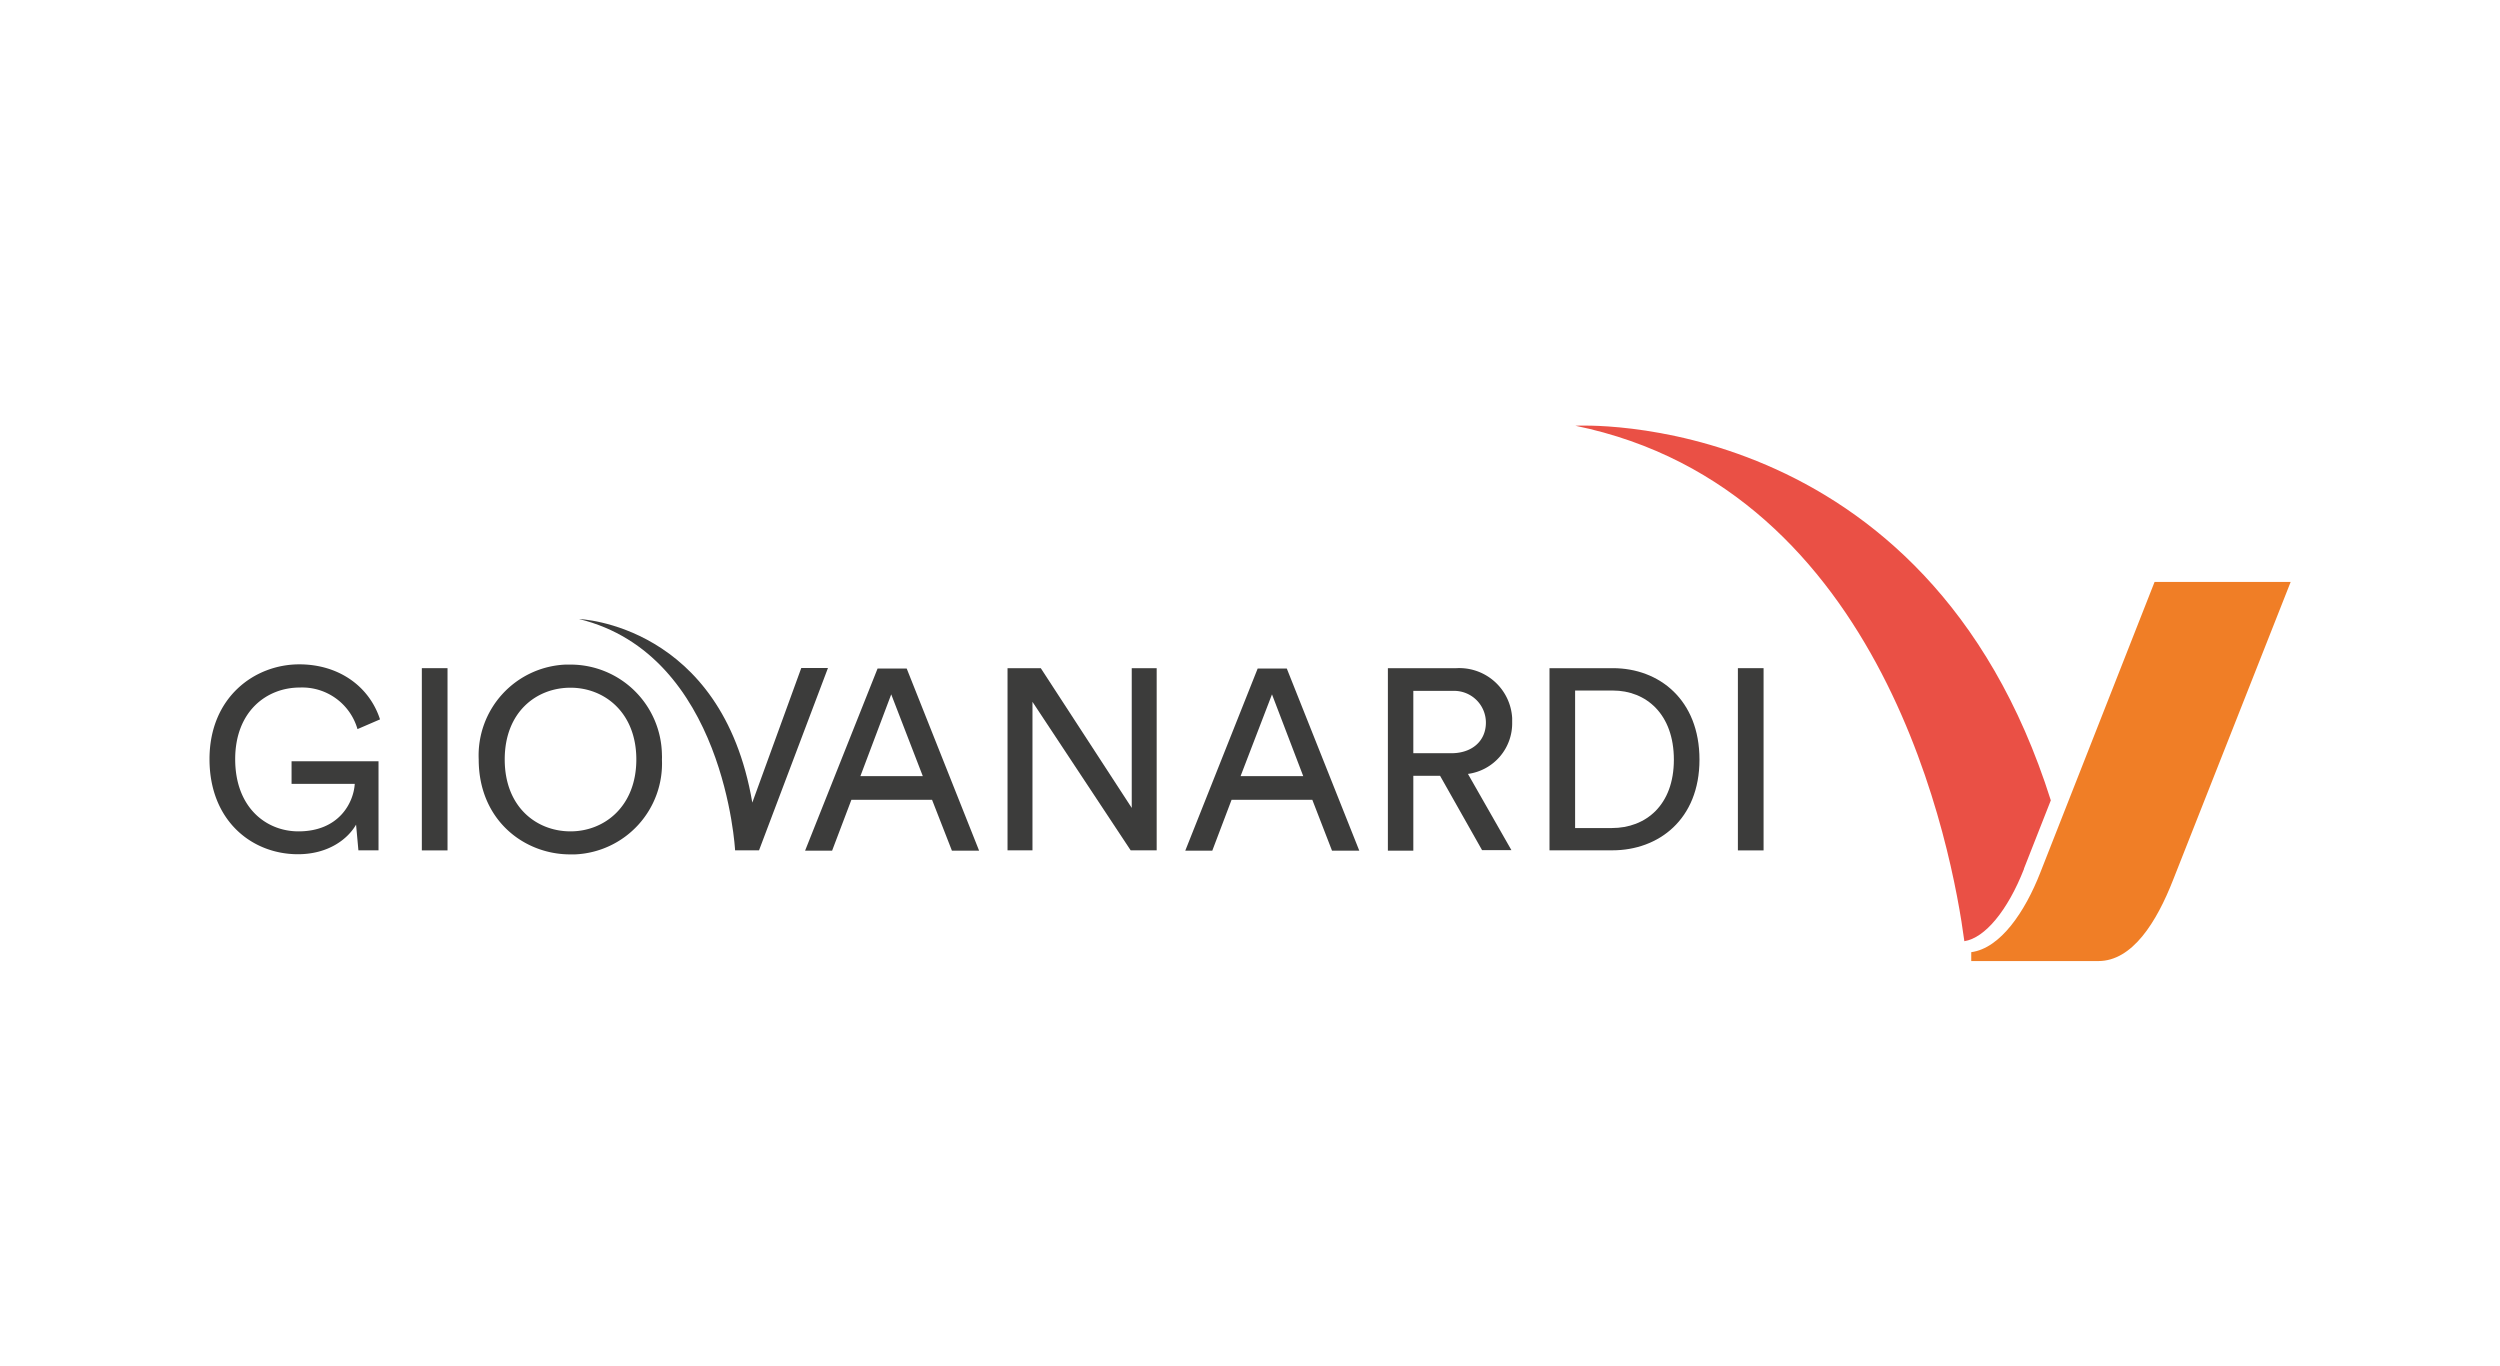
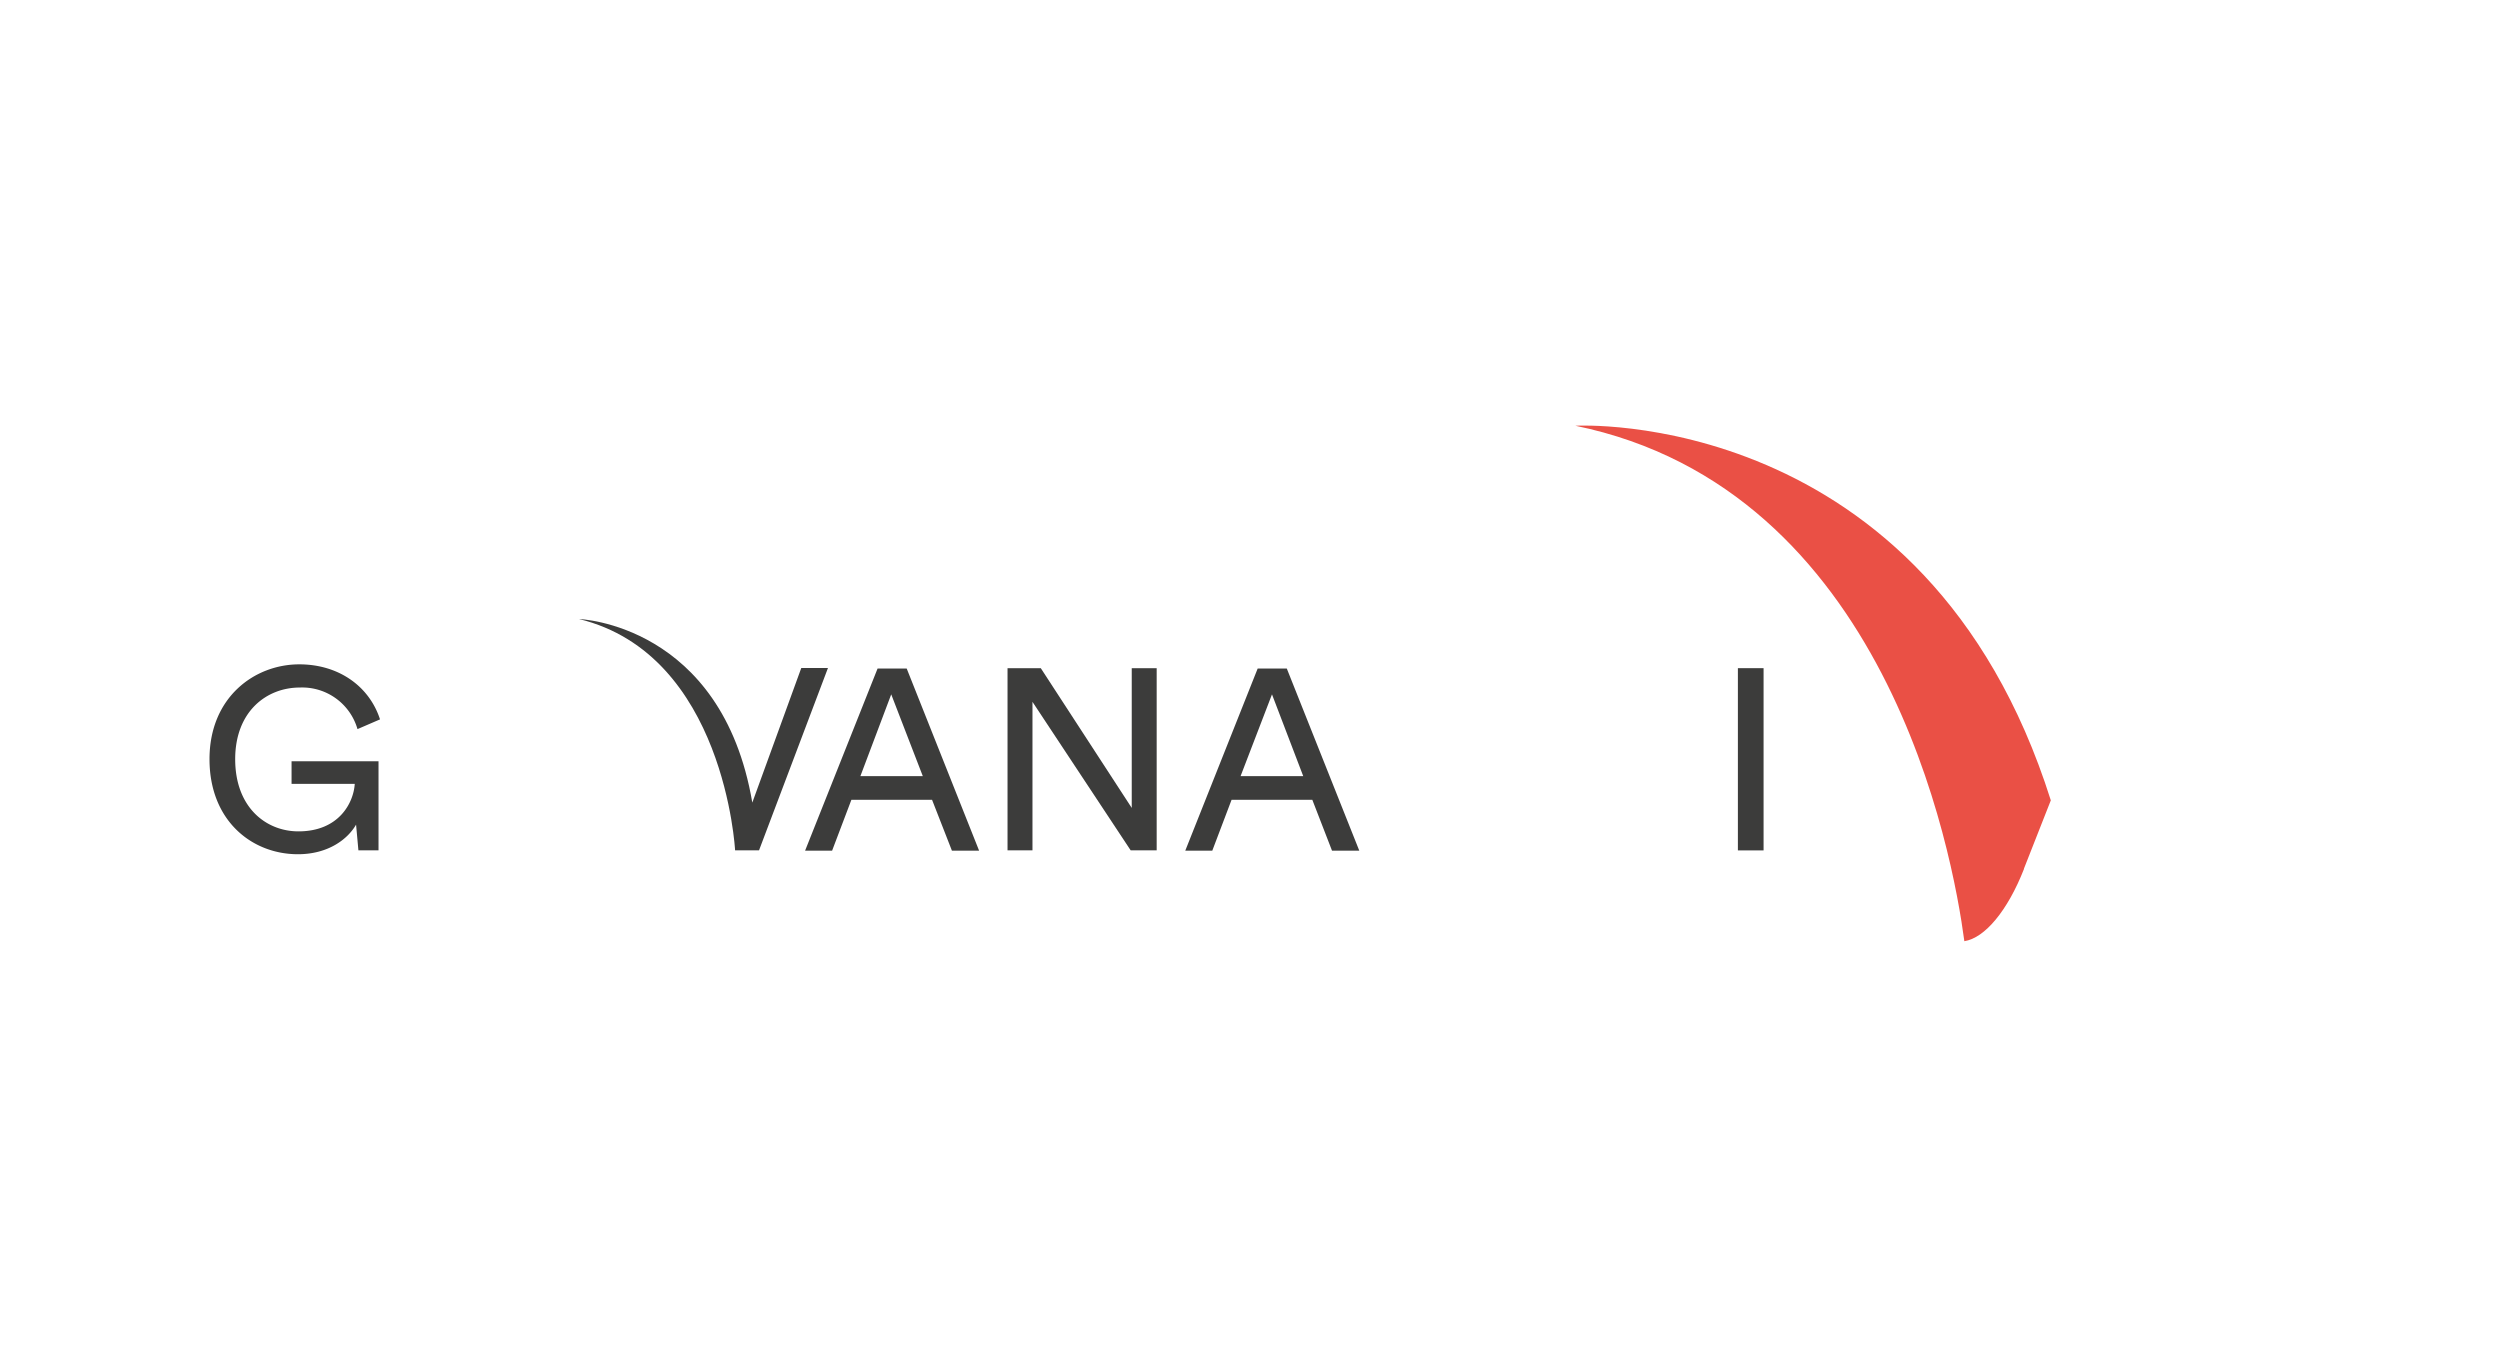
<svg xmlns="http://www.w3.org/2000/svg" id="Livello_1" data-name="Livello 1" viewBox="0 0 300.71 164.35">
  <defs>
    <style>.cls-1{fill:#3c3c3b;}.cls-2{fill:#f07e26;}.cls-3{fill:#ea5045;}</style>
  </defs>
  <g id="giovanardi-logo">
    <path id="Tracciato_740" data-name="Tracciato 740" class="cls-1" d="M43.11,102.28l-.28-3.09c-1,1.74-3.34,3.56-7,3.56-5.5,0-10.63-4-10.63-11.44S30.62,79.91,36,79.91c4.76,0,8.43,2.66,9.71,6.62L43,87.7a6.92,6.92,0,0,0-6.95-5c-3.93,0-7.76,2.82-7.76,8.62S32,100,35.9,100c4.89,0,6.63-3.46,6.77-5.71h-7.6V91.57H45.53v10.71Z" />
-     <rect id="Rettangolo_165" data-name="Rettangolo 165" class="cls-1" x="50.74" y="80.37" width="3.09" height="21.92" />
-     <path id="Tracciato_741" data-name="Tracciato 741" class="cls-1" d="M68.62,100c4.08,0,7.92-3,7.92-8.65s-3.84-8.63-7.92-8.63-7.91,2.9-7.91,8.63S64.54,100,68.62,100m0-20.06a11,11,0,0,1,11,10.85,5.23,5.23,0,0,1,0,.56,10.94,10.94,0,0,1-10.45,11.42h-.59c-5.53,0-11-4.11-11-11.43a10.93,10.93,0,0,1,10.43-11.4h.57" />
    <path id="Tracciato_742" data-name="Tracciato 742" class="cls-1" d="M103.49,93.36H111l-3.8-9.84Zm8.62,2.84h-9.7l-2.32,6.12H96.84l8.72-21.91h3.5l8.71,21.91H114.5Z" />
    <path id="Tracciato_743" data-name="Tracciato 743" class="cls-1" d="M136,102.28,124.19,84.42v17.86h-3V80.37h4l10.94,16.81V80.37h3v21.91Z" />
    <path id="Tracciato_744" data-name="Tracciato 744" class="cls-1" d="M149.22,93.36h7.54L153,83.52Zm8.63,2.84h-9.71l-2.32,6.12h-3.25l8.71-21.91h3.5l8.72,21.91h-3.28Z" />
-     <path id="Tracciato_745" data-name="Tracciato 745" class="cls-1" d="M174.58,90.6c2.48,0,4.15-1.47,4.15-3.68a3.82,3.82,0,0,0-3.81-3.82l-.34,0H170V90.6Zm-1.36,2.72H170v9h-3.06V80.37h8.25a6.37,6.37,0,0,1,6.7,6c0,.17,0,.34,0,.5a6.14,6.14,0,0,1-5.32,6.22l5.23,9.17h-3.53Z" />
-     <path id="Tracciato_746" data-name="Tracciato 746" class="cls-1" d="M193.89,99.6c4.05,0,7.45-2.73,7.45-8.22S198,83.06,194,83.06h-4.54V99.6Zm-7.51,2.68V80.37H194c5.57,0,10.42,3.8,10.42,11s-4.92,10.91-10.48,10.91Z" />
    <rect id="Rettangolo_166" data-name="Rettangolo 166" class="cls-1" x="209.04" y="80.37" width="3.09" height="21.92" />
    <path id="Tracciato_747" data-name="Tracciato 747" class="cls-1" d="M90.49,96.54l5.89-16.19h3.21L91.3,102.28H88.42S87.19,78.73,69.65,74.46c0,0,17.18.58,20.84,22.08" />
-     <path id="Tracciato_748" data-name="Tracciato 748" class="cls-2" d="M259.16,70h0L245.4,105c-1.81,4.62-4.76,9.06-8.29,9.53v1.07H252.4c4.08,0,7-4.66,9-9.79L275.53,70Z" />
    <path id="Tracciato_749" data-name="Tracciato 749" class="cls-3" d="M243.45,104.48l3.23-8.21c-15-47.49-57.19-45.06-57.19-45.06,37.32,7.64,45.36,51.21,46.79,62,2.47-.38,5.21-3.68,7.17-8.68" />
  </g>
</svg>